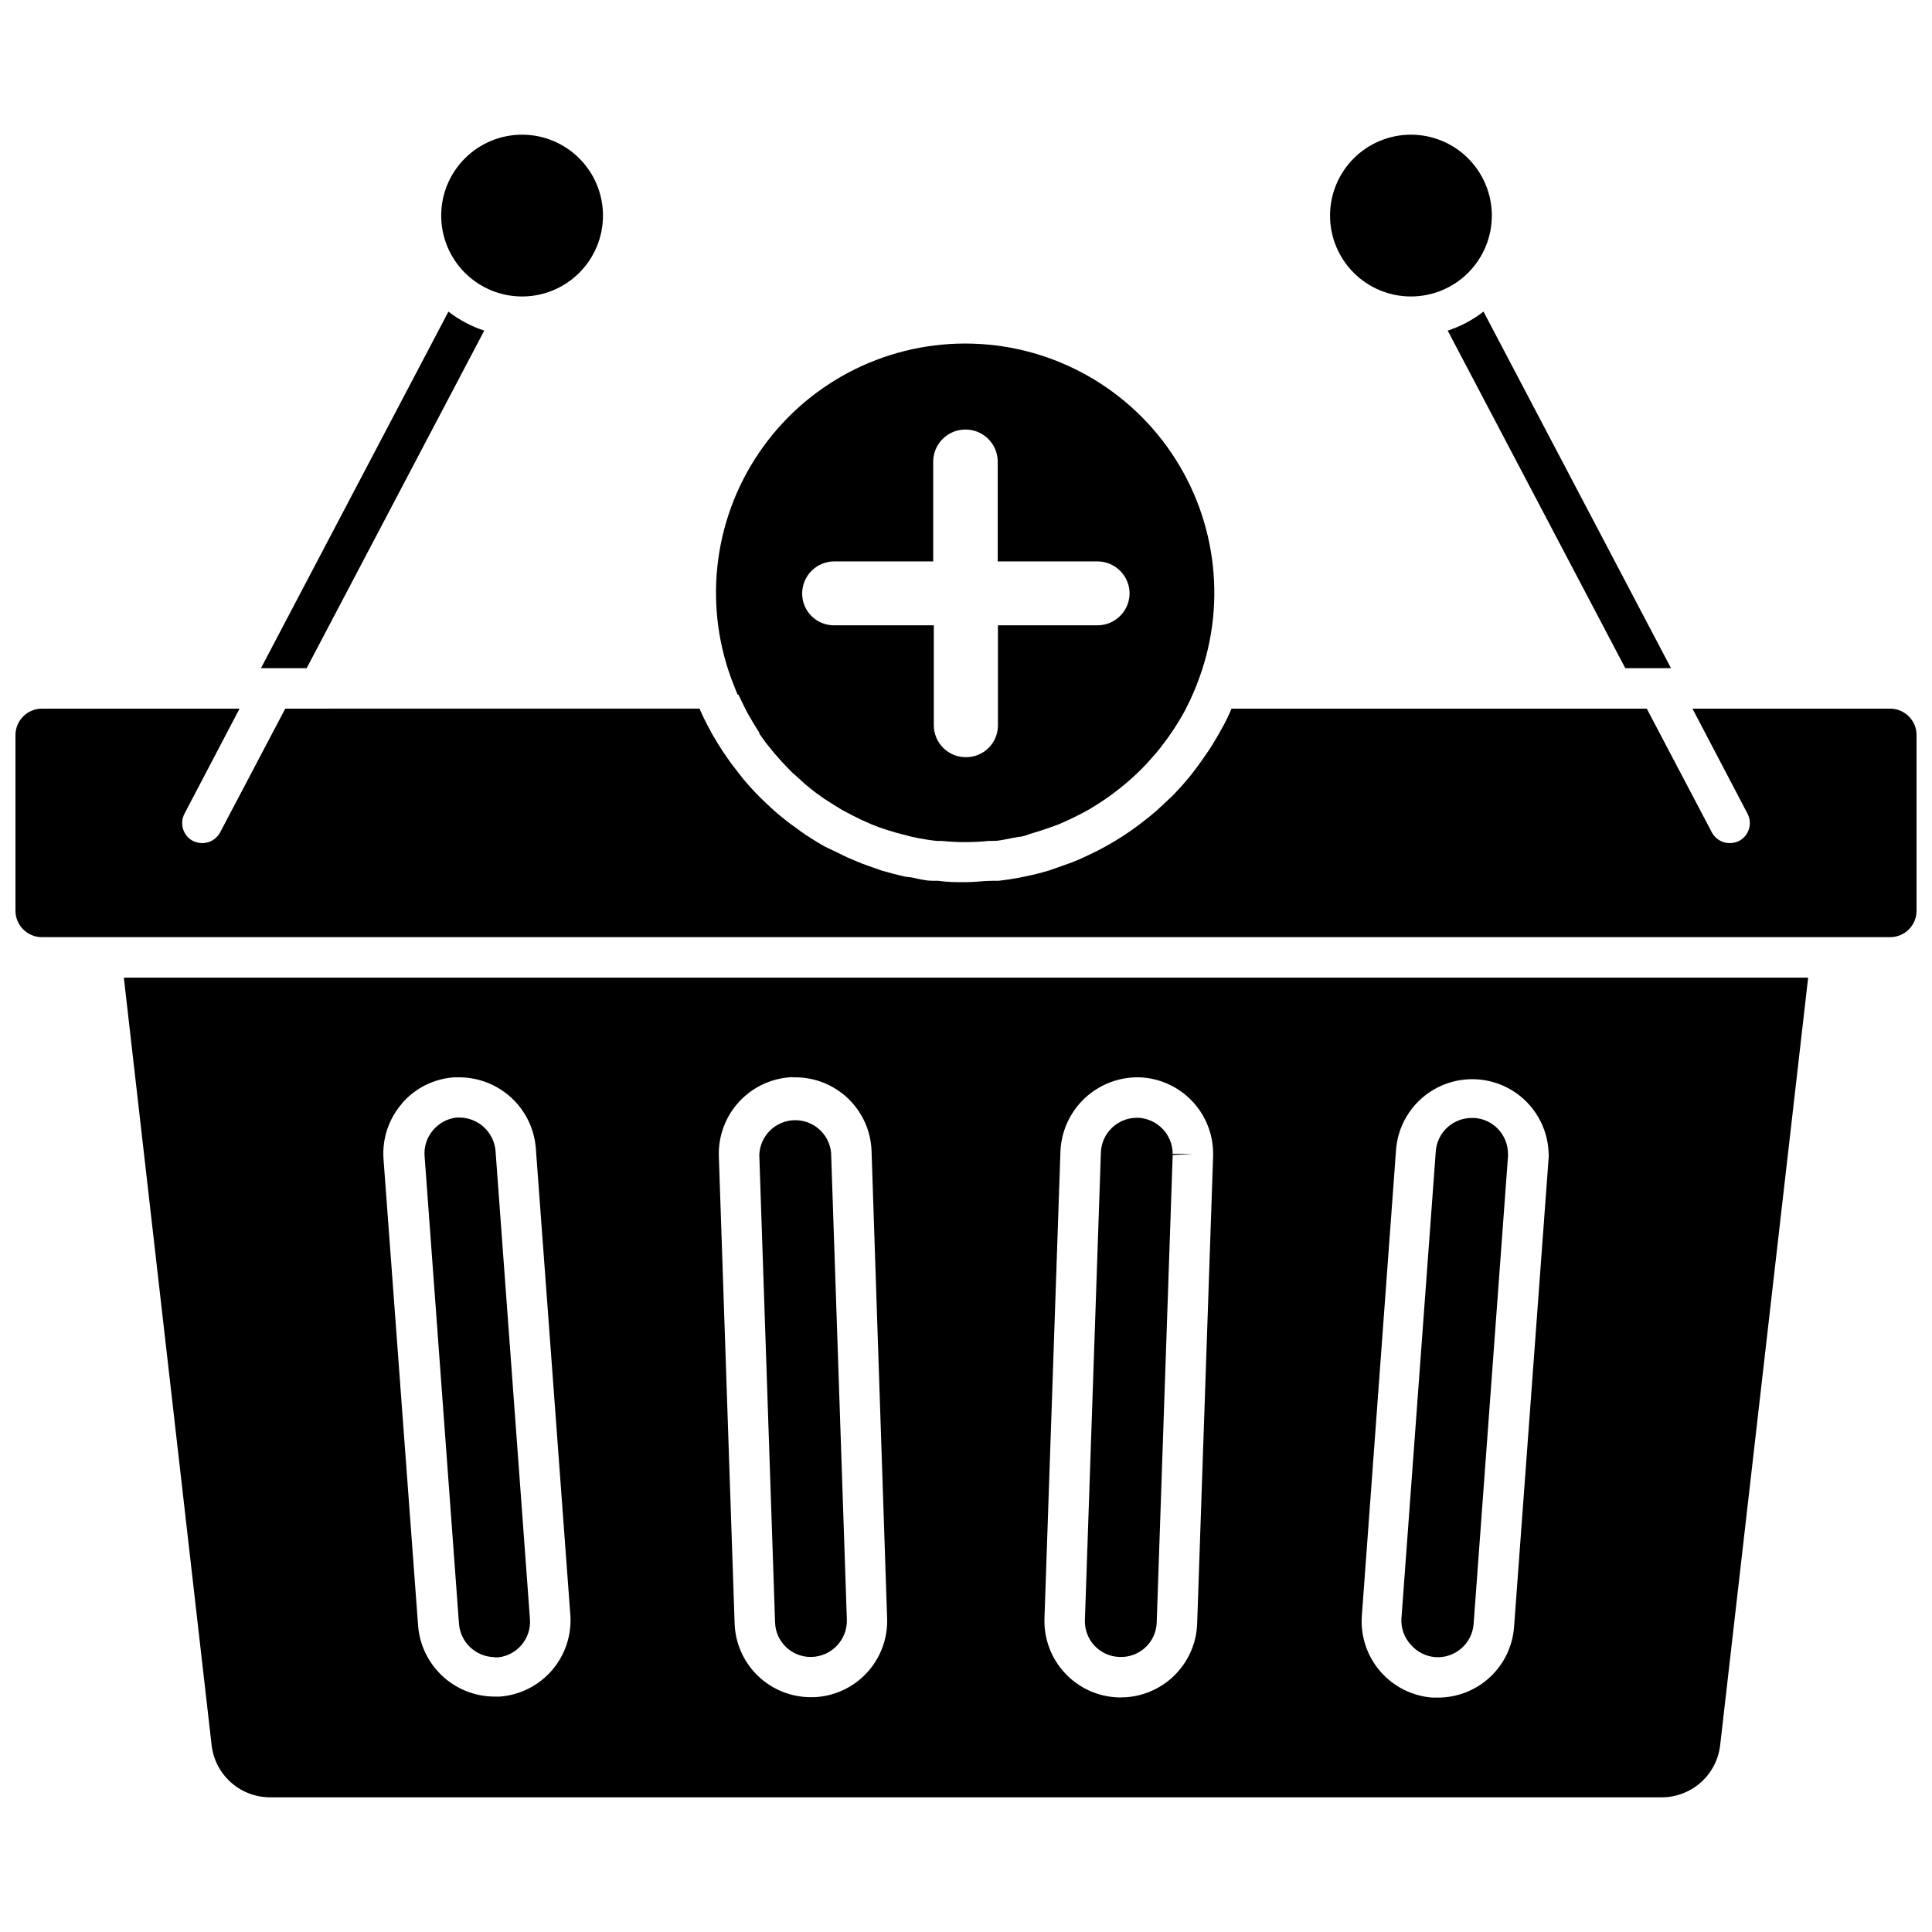
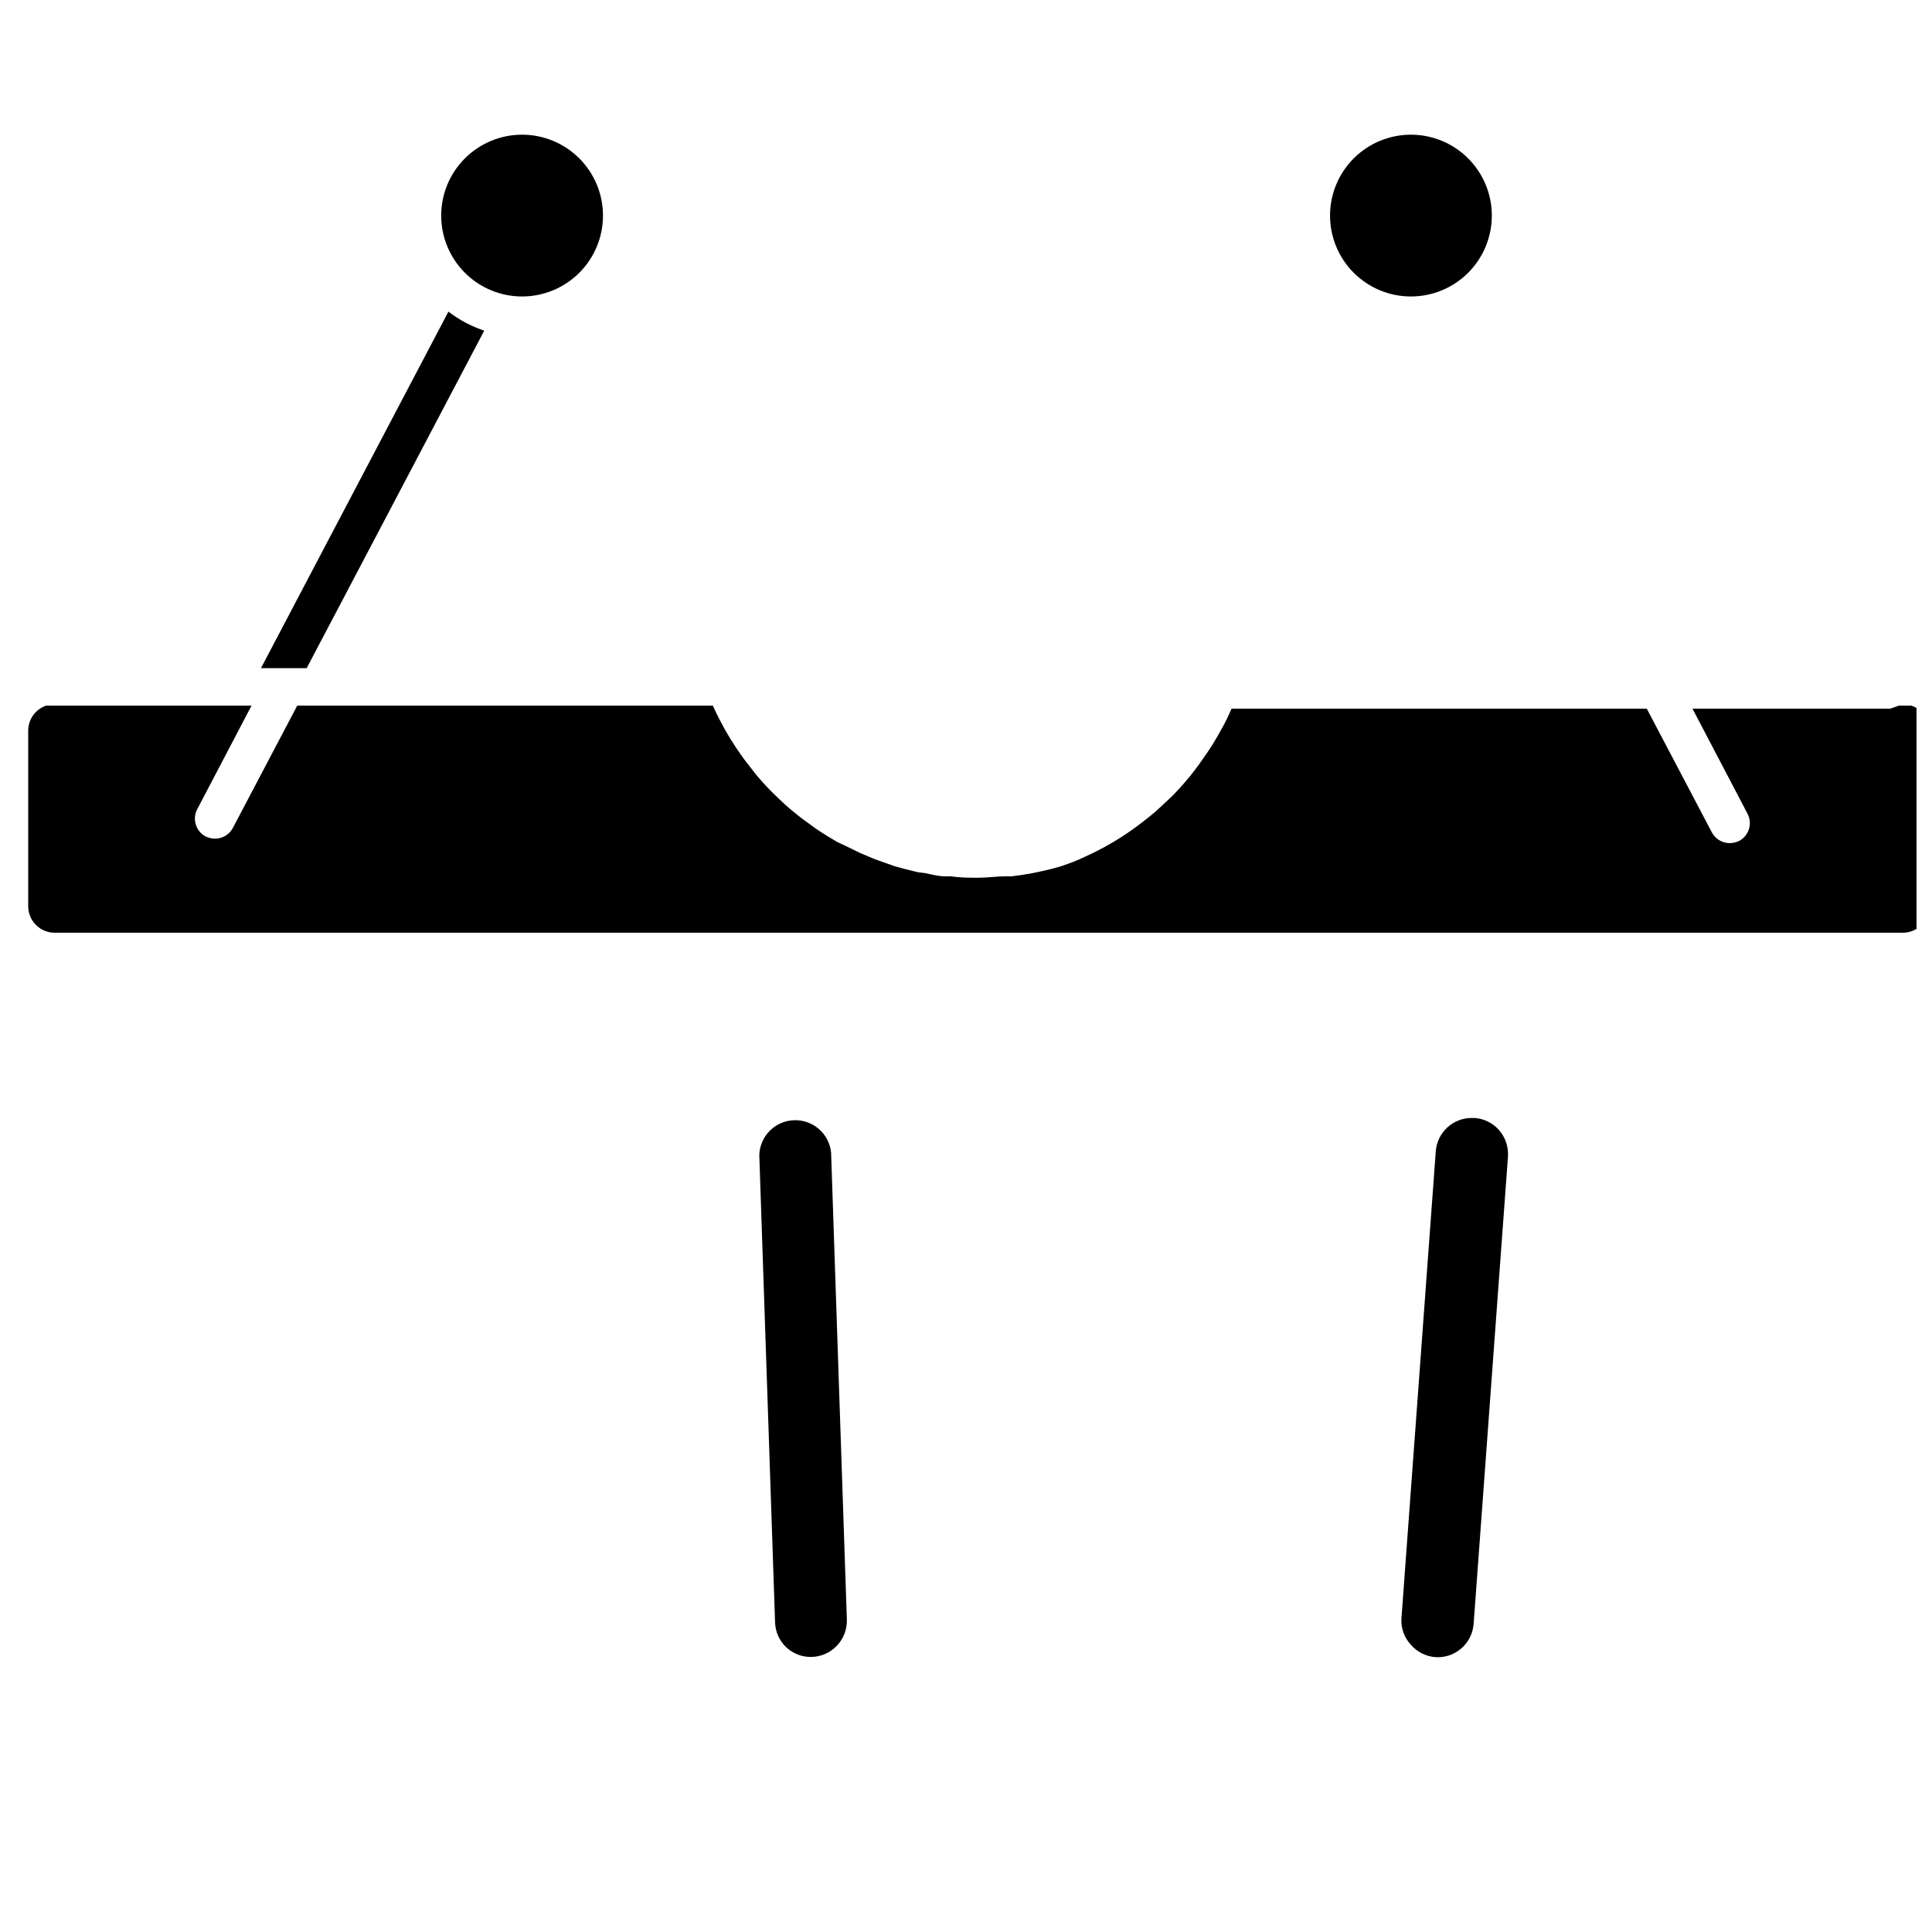
<svg xmlns="http://www.w3.org/2000/svg" width="800px" height="800px" version="1.1" viewBox="144 144 512 512">
  <defs>
    <clipPath id="a">
      <path d="m148.09 331h503.81v62h-503.81z" />
    </clipPath>
  </defs>
-   <path d="m200.08 606.48c0.438 3.812 2.262 7.332 5.129 9.883 2.867 2.551 6.578 3.957 10.414 3.945h368.75c3.828-0.004 7.523-1.414 10.379-3.961 2.859-2.551 4.676-6.062 5.109-9.867l23.316-203.4h-446.36zm313.92-158.22c0.68-6.894 4.84-12.965 11.023-16.09 6.188-3.125 13.539-2.871 19.496 0.672 5.953 3.543 9.688 9.887 9.891 16.812 0.027 0.375 0.027 0.75 0 1.125l-9.164 124.34c-0.367 5.098-2.648 9.863-6.387 13.344s-8.656 5.414-13.766 5.418h-1.5c-5.312-0.402-10.25-2.875-13.75-6.887s-5.281-9.238-4.957-14.555zm-88.969 0.805h-0.004c0.238-5.356 2.566-10.402 6.484-14.062 3.918-3.656 9.113-5.633 14.473-5.5 5.242 0.195 10.203 2.414 13.844 6.191 3.637 3.781 5.668 8.82 5.664 14.066v0.48l-4.234 124.08c-0.191 5.234-2.406 10.188-6.172 13.824-3.766 3.641-8.797 5.676-14.031 5.688h-0.75c-5.356-0.195-10.418-2.508-14.074-6.422-3.656-3.918-5.609-9.125-5.438-14.48zm-71.02-19.562h0.75c5.242-0.004 10.277 2.031 14.047 5.668 3.769 3.641 5.981 8.605 6.16 13.84l4.125 123.86h0.004c0.188 5.352-1.758 10.559-5.406 14.477-3.644 3.918-8.699 6.231-14.051 6.426h-0.75c-5.242 0.004-10.277-2.031-14.047-5.668-3.769-3.641-5.981-8.605-6.16-13.84l-4.18-123.86c-0.176-5.359 1.777-10.574 5.434-14.5s8.715-6.246 14.074-6.457m-103.5 6.969c3.504-4.055 8.484-6.547 13.828-6.914h1.504c5.094 0.039 9.992 1.984 13.723 5.457 3.734 3.473 6.027 8.219 6.43 13.301l9.164 123.91v0.004c0.324 5.312-1.457 10.543-4.957 14.555s-8.441 6.484-13.75 6.883h-1.5c-5.106-0.039-10.012-1.996-13.742-5.481-3.734-3.481-6.019-8.242-6.41-13.332l-9.164-123.65c-0.387-5.348 1.367-10.633 4.875-14.684" />
  <path d="m517.91 222.57c5.688 0 11.141-2.258 15.16-6.277 4.019-4.023 6.281-9.477 6.281-15.16 0-5.688-2.262-11.141-6.281-15.16-4.019-4.019-9.473-6.281-15.16-6.281-5.684 0-11.137 2.262-15.16 6.281-4.019 4.019-6.277 9.473-6.277 15.16 0 5.684 2.258 11.137 6.277 15.16 4.023 4.019 9.477 6.277 15.16 6.277" />
  <path d="m358.89 583.11c2.57-0.016 5.031-1.062 6.824-2.906 1.793-1.844 2.773-4.332 2.715-6.902l-4.18-123.86c-0.504-4.996-4.797-8.746-9.816-8.574-5.016 0.168-9.043 4.199-9.211 9.219l4.18 123.86v-0.004c0.145 5.129 4.359 9.199 9.488 9.168" />
  <path d="m524.34 583.16c5.234 0.371 9.781-3.559 10.184-8.789l9.113-123.97v-0.695h-0.004c-0.043-4.969-3.887-9.07-8.844-9.434h-0.801c-4.969 0.012-9.098 3.836-9.488 8.789l-9.113 123.97c-0.121 2.535 0.789 5.008 2.519 6.859 1.648 1.902 3.977 3.078 6.488 3.269" />
-   <path d="m440.68 583.11c2.527 0.113 4.996-0.793 6.852-2.516s2.941-4.121 3.008-6.652l4.234-123.86 5.359-0.32h-5.359c-0.023-5.133-4.086-9.34-9.219-9.539h-0.32c-5.125 0.027-9.312 4.098-9.488 9.219l-4.234 123.86c-0.098 2.519 0.812 4.977 2.535 6.816 1.723 1.844 4.109 2.922 6.633 2.992" />
-   <path d="m274.9 583.22h1.125c5.074-0.562 8.793-5.039 8.418-10.129l-9.113-123.97c-0.355-4.934-4.383-8.801-9.324-8.953h-1.074c-2.375 0.281-4.559 1.449-6.109 3.269-1.668 1.902-2.5 4.394-2.305 6.914l9.113 123.91v0.004c0.359 4.961 4.457 8.824 9.434 8.895" />
  <path d="m282.36 222.57c5.684 0 11.137-2.258 15.156-6.277 4.023-4.023 6.281-9.477 6.281-15.16 0-5.688-2.258-11.141-6.281-15.16-4.019-4.019-9.473-6.281-15.156-6.281-5.688 0-11.141 2.262-15.16 6.281-4.023 4.019-6.281 9.473-6.281 15.16 0 5.684 2.258 11.137 6.281 15.16 4.019 4.019 9.473 6.277 15.16 6.277" />
-   <path d="m339.7 328.1 1.609 3.324 0.91 1.77c0.965 1.66 1.93 3.324 3 4.93v0.27c1.012 1.504 2.102 2.953 3.269 4.34 0.363 0.488 0.758 0.953 1.18 1.395 0.859 1.02 1.715 1.984 2.625 2.894l1.555 1.609 2.68 2.41c0.527 0.508 1.082 0.992 1.66 1.445 1.34 1.125 2.734 2.144 4.125 3.109l2.519 1.609 2.25 1.395 2.734 1.445 2.359 1.18 2.785 1.234c1.285 0.535 2.625 1.02 3.965 1.445l2.68 0.805 4.125 1.07 1.824 0.375c1.555 0.27 3.055 0.535 4.664 0.695h1.289c4.172 0.43 8.375 0.43 12.543 0h1.34c1.5 0 3-0.43 4.504-0.695l2.035-0.375c1.234 0 2.465-0.645 3.644-0.965s3.109-0.965 4.609-1.5l2.25-0.805 3.375-1.5 1.609-0.805c1.125-0.535 2.25-1.18 3.324-1.77l1.234-0.75c3.496-2.148 6.797-4.606 9.859-7.344l1.555-1.445c0.75-0.695 1.5-1.5 2.25-2.25l1.77-1.984c0.645-0.695 1.285-1.445 1.875-2.199 0.59-0.75 1.445-1.875 2.144-2.84l1.66-2.41c0.859-1.285 1.609-2.574 2.359-3.859 0.75-1.285 0.805-1.5 1.18-2.25s0.965-1.93 1.395-2.949c0.43-1.02 0.75-1.66 1.07-2.574 8.133-20.34 5.644-43.395-6.641-61.531-12.285-18.141-32.766-29.008-54.672-29.008-21.91 0-42.391 10.867-54.676 29.008-12.285 18.137-14.77 41.191-6.641 61.531 0.32 0.859 0.695 1.715 1.02 2.519m25.352-35.32h26.477v-26.477c0.012-2.277 0.941-4.457 2.57-6.047 1.633-1.594 3.832-2.465 6.113-2.422 4.641 0.059 8.383 3.824 8.414 8.469v26.477h26.477c4.684 0.031 8.469 3.836 8.469 8.523-0.059 4.644-3.824 8.387-8.469 8.414h-26.422v26.531c0 2.238-0.895 4.387-2.484 5.969-1.59 1.578-3.746 2.461-5.984 2.445-2.246 0.016-4.406-0.863-6.004-2.441s-2.504-3.727-2.519-5.973v-26.531h-26.422c-2.242 0.016-4.394-0.867-5.984-2.445-1.59-1.578-2.484-3.727-2.484-5.969 0-4.688 3.781-8.492 8.469-8.523" />
  <path d="m272.33 231.62c-3.426-1.129-6.637-2.832-9.488-5.039l-49.684 94.492h12.113z" />
-   <path d="m527.66 231.62 47.059 89.453h12.113l-49.684-94.492c-2.852 2.207-6.059 3.91-9.488 5.039" />
  <g clip-path="url(#a)">
-     <path d="m644.94 331.8h-52.418l14.578 27.816c1.383 2.606 0.398 5.84-2.199 7.234-0.785 0.379-1.645 0.578-2.519 0.59-1.973-0.004-3.785-1.098-4.715-2.84l-17.258-32.801h-110.04c-0.805 1.875-1.66 3.699-2.625 5.359l-1.18 2.09c-0.695 1.234-1.445 2.41-2.25 3.644l-1.555 2.25c-0.75 1.07-1.5 2.144-2.305 3.164-0.805 1.02-1.125 1.5-1.77 2.199-1.234 1.5-2.519 2.894-3.859 4.289l-2.68 2.519-1.93 1.77c-1.02 0.859-2.035 1.715-3.109 2.519-1.07 0.805-1.07 0.805-1.609 1.234l0.004-0.008c-3.731 2.781-7.715 5.203-11.898 7.238l-1.824 0.859c-1.234 0.59-2.41 1.125-3.699 1.609-1.285 0.48-1.77 0.645-2.68 0.965l-3.375 1.18c-1.93 0.59-3.859 1.07-5.894 1.5l-2.09 0.43c-1.715 0.32-3.484 0.59-5.359 0.805h-1.555c-2.41 0-4.824 0.375-7.234 0.375-2.41 0-4.824 0-7.234-0.375h-1.555c-1.824 0-3.59-0.48-5.359-0.859l-1.828-0.219c-2.09-0.48-4.18-1.02-6.219-1.609l-2.574-0.91c-1.18-0.43-2.359-0.805-3.484-1.285l-3.164-1.34-2.734-1.34-3.262-1.555c-1.66-0.965-3.269-1.93-4.879-3-1.609-1.07-1.66-1.18-2.465-1.77-0.805-0.59-1.984-1.395-2.894-2.144l-2.25-1.824c-1.125-0.965-2.199-1.984-3.269-3l-1.445-1.395c-1.555-1.555-3-3.164-4.394-4.824l-0.859-1.125c-1.125-1.395-2.25-2.84-3.269-4.34l-1.07-1.555c-0.965-1.445-1.93-3-2.785-4.504-0.27-0.48-0.535-0.91-0.75-1.395-1.02-1.824-1.93-3.699-2.785-5.629l-109.77 0.004-17.262 32.801c-0.926 1.742-2.738 2.836-4.715 2.84-0.871-0.012-1.73-0.211-2.519-0.59-2.598-1.395-3.582-4.629-2.195-7.234l14.578-27.816h-52.418c-1.863 0.016-3.644 0.766-4.949 2.094-1.309 1.328-2.035 3.117-2.019 4.981v46.414c-0.016 1.863 0.711 3.656 2.019 4.981 1.305 1.328 3.086 2.082 4.949 2.094h489.88c1.859-0.012 3.641-0.766 4.949-2.094 1.305-1.324 2.031-3.117 2.016-4.981v-46.414c0.016-1.863-0.711-3.652-2.016-4.981-1.309-1.328-3.09-2.078-4.949-2.094" />
+     <path d="m644.94 331.8h-52.418l14.578 27.816c1.383 2.606 0.398 5.84-2.199 7.234-0.785 0.379-1.645 0.578-2.519 0.59-1.973-0.004-3.785-1.098-4.715-2.84l-17.258-32.801h-110.04c-0.805 1.875-1.66 3.699-2.625 5.359l-1.18 2.09c-0.695 1.234-1.445 2.41-2.25 3.644l-1.555 2.25c-0.75 1.07-1.5 2.144-2.305 3.164-0.805 1.02-1.125 1.5-1.77 2.199-1.234 1.5-2.519 2.894-3.859 4.289l-2.68 2.519-1.93 1.77c-1.02 0.859-2.035 1.715-3.109 2.519-1.07 0.805-1.07 0.805-1.609 1.234l0.004-0.008c-3.731 2.781-7.715 5.203-11.898 7.238l-1.824 0.859c-1.234 0.59-2.41 1.125-3.699 1.609-1.285 0.48-1.77 0.645-2.68 0.965c-1.93 0.59-3.859 1.07-5.894 1.5l-2.09 0.43c-1.715 0.32-3.484 0.59-5.359 0.805h-1.555c-2.41 0-4.824 0.375-7.234 0.375-2.41 0-4.824 0-7.234-0.375h-1.555c-1.824 0-3.59-0.48-5.359-0.859l-1.828-0.219c-2.09-0.48-4.18-1.02-6.219-1.609l-2.574-0.91c-1.18-0.43-2.359-0.805-3.484-1.285l-3.164-1.34-2.734-1.34-3.262-1.555c-1.66-0.965-3.269-1.93-4.879-3-1.609-1.07-1.66-1.18-2.465-1.77-0.805-0.59-1.984-1.395-2.894-2.144l-2.25-1.824c-1.125-0.965-2.199-1.984-3.269-3l-1.445-1.395c-1.555-1.555-3-3.164-4.394-4.824l-0.859-1.125c-1.125-1.395-2.25-2.84-3.269-4.34l-1.07-1.555c-0.965-1.445-1.93-3-2.785-4.504-0.27-0.48-0.535-0.91-0.75-1.395-1.02-1.824-1.93-3.699-2.785-5.629l-109.77 0.004-17.262 32.801c-0.926 1.742-2.738 2.836-4.715 2.84-0.871-0.012-1.73-0.211-2.519-0.59-2.598-1.395-3.582-4.629-2.195-7.234l14.578-27.816h-52.418c-1.863 0.016-3.644 0.766-4.949 2.094-1.309 1.328-2.035 3.117-2.019 4.981v46.414c-0.016 1.863 0.711 3.656 2.019 4.981 1.305 1.328 3.086 2.082 4.949 2.094h489.88c1.859-0.012 3.641-0.766 4.949-2.094 1.305-1.324 2.031-3.117 2.016-4.981v-46.414c0.016-1.863-0.711-3.652-2.016-4.981-1.309-1.328-3.09-2.078-4.949-2.094" />
  </g>
</svg>